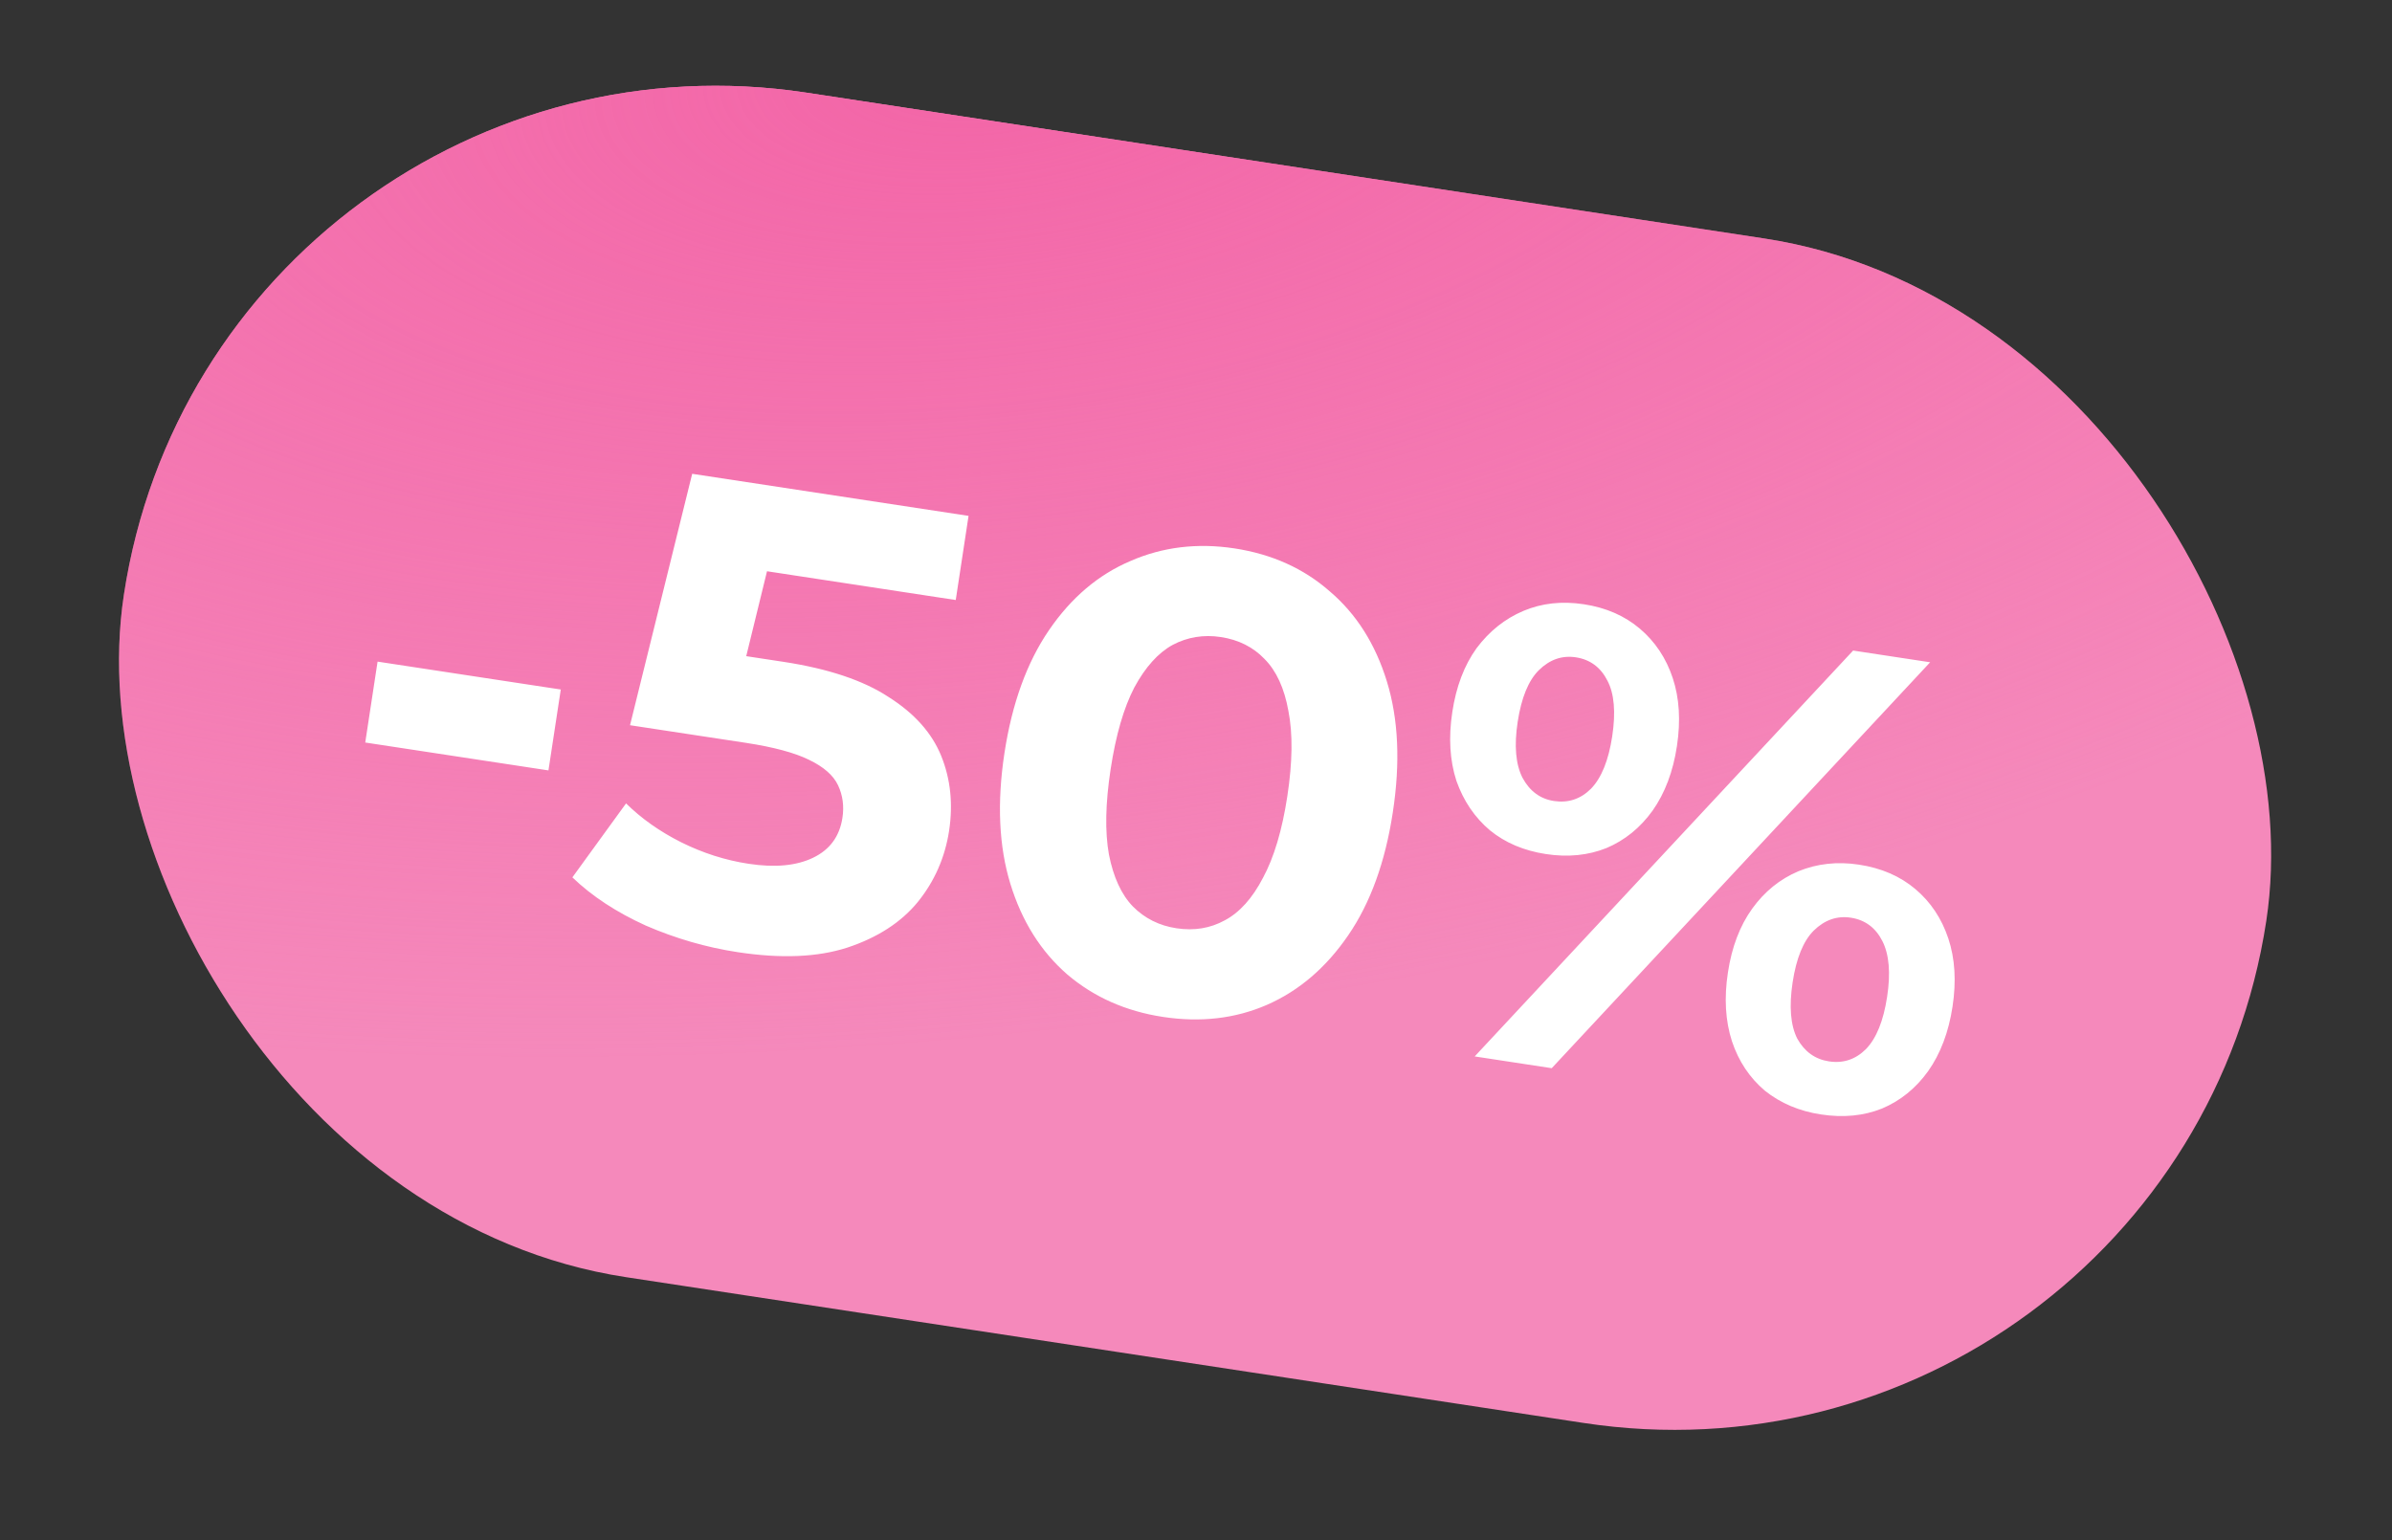
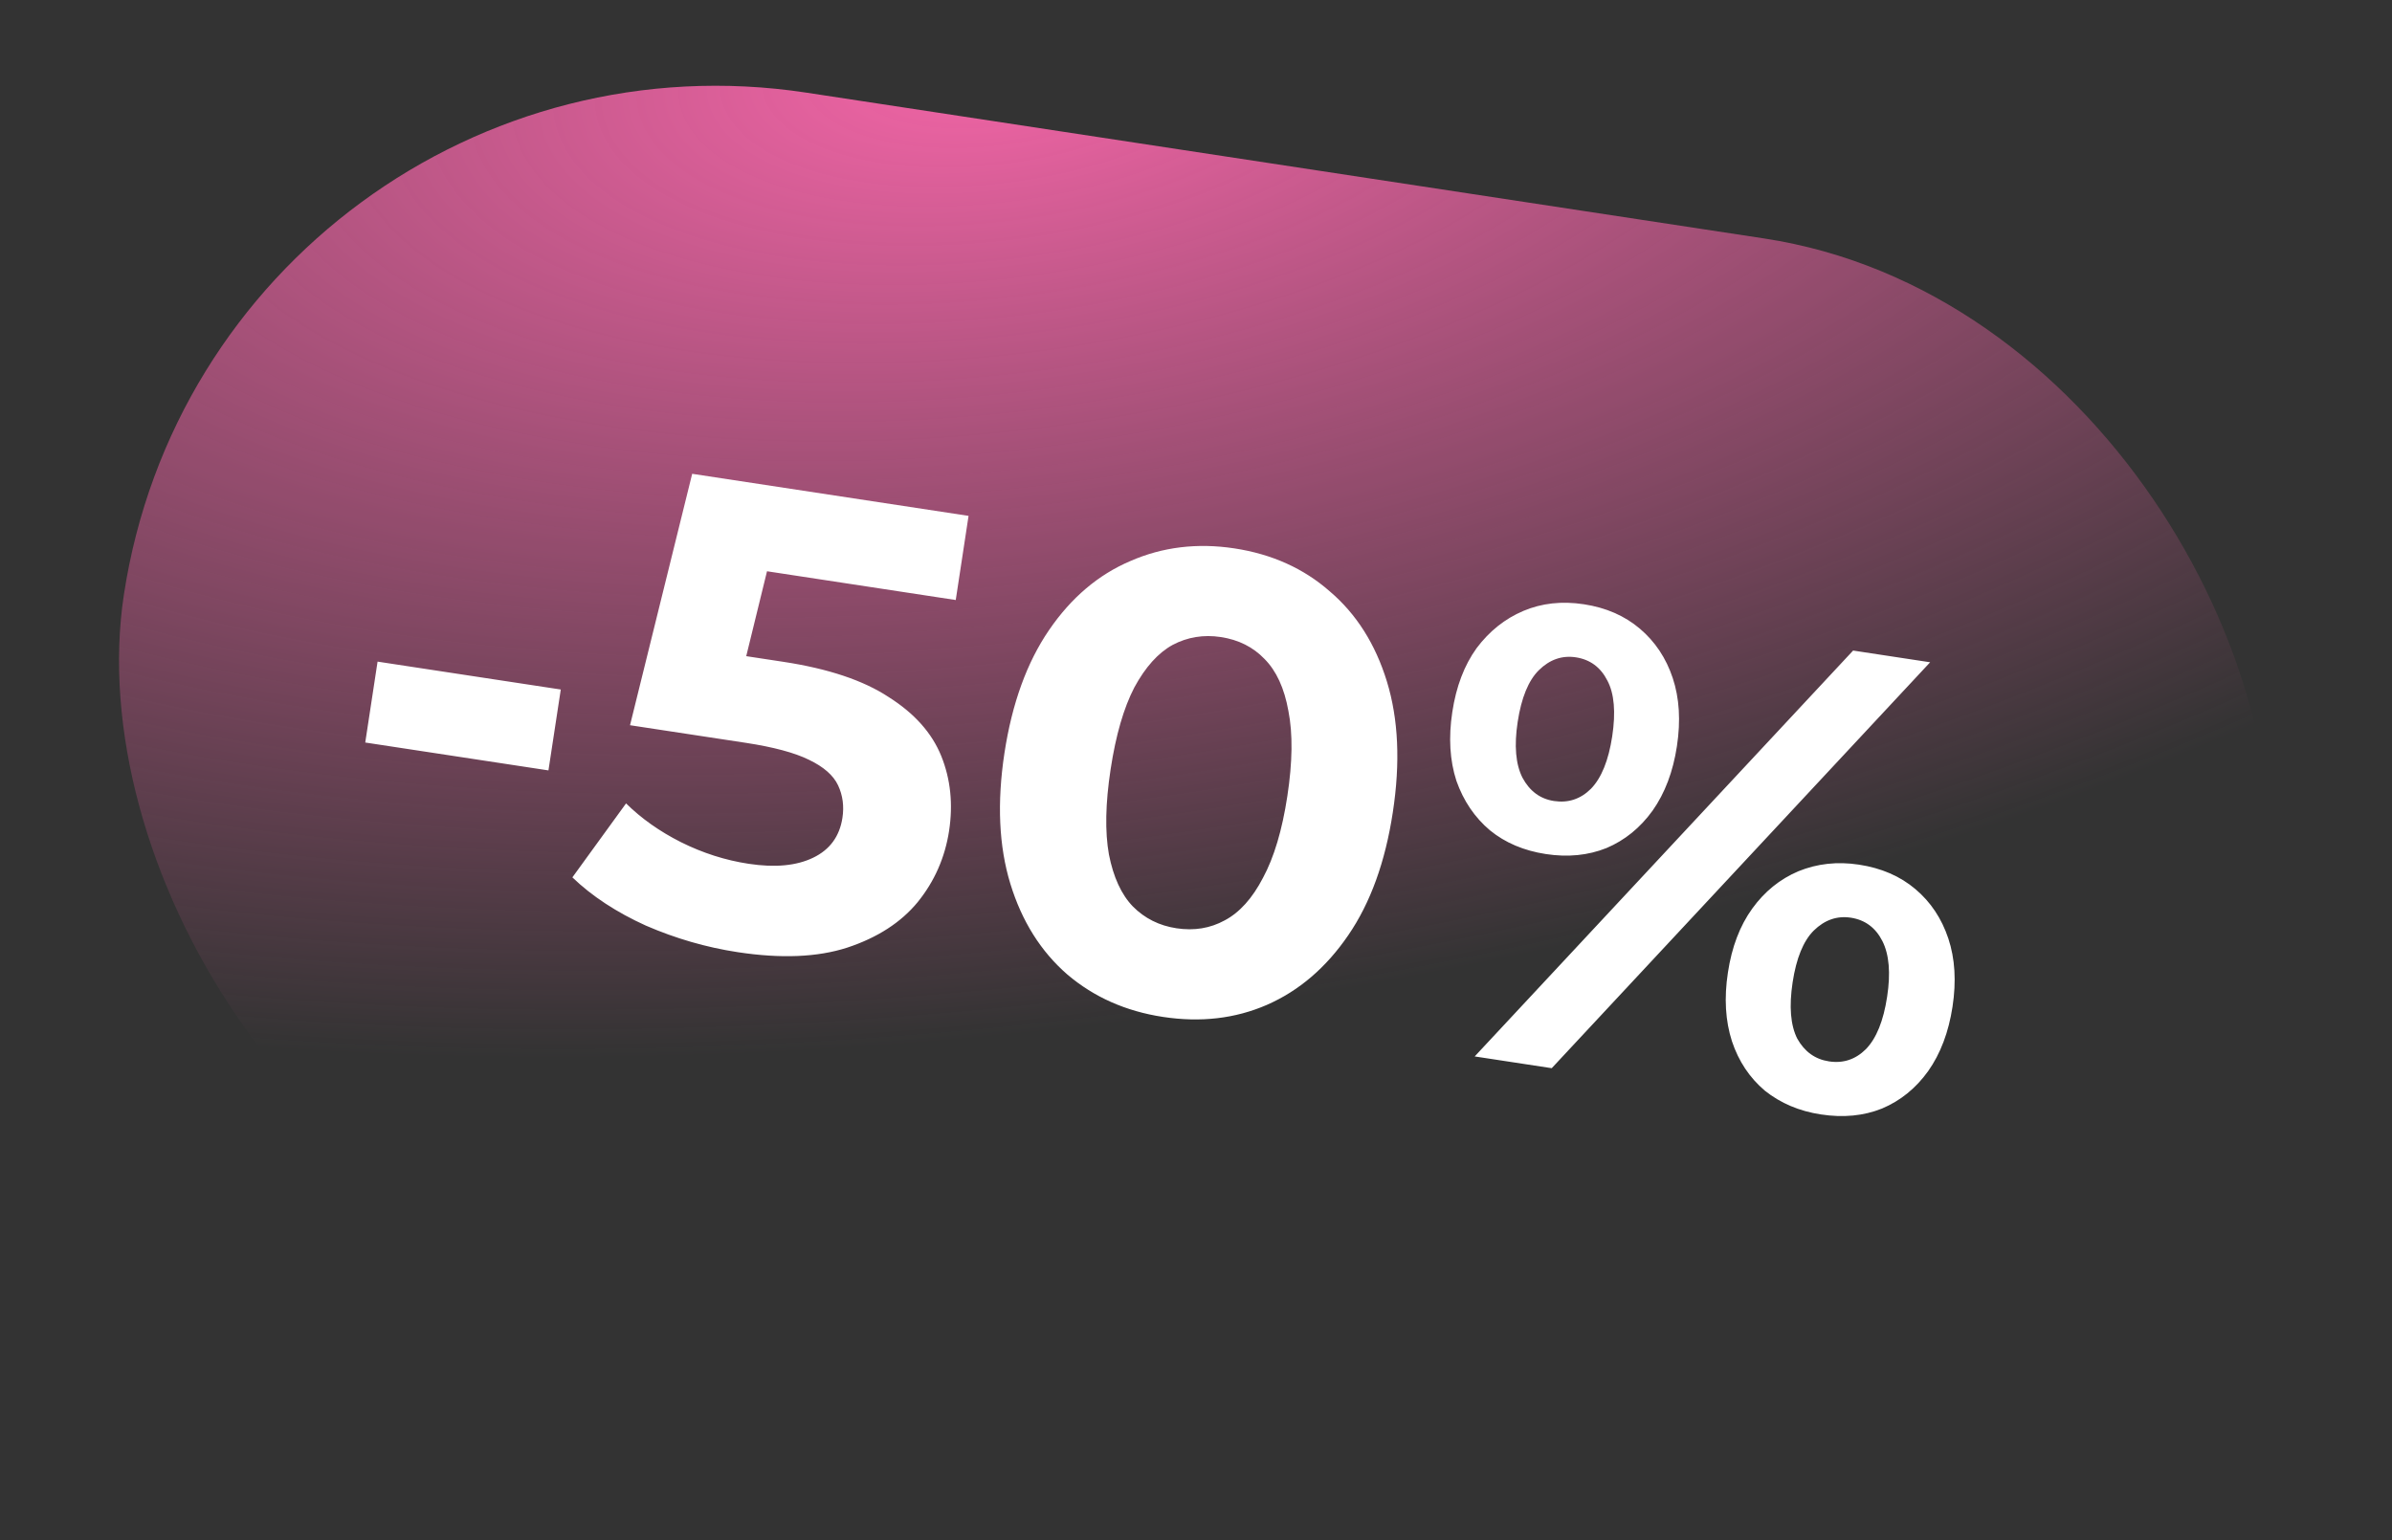
<svg xmlns="http://www.w3.org/2000/svg" width="59" height="38" viewBox="0 0 59 38" fill="none">
  <rect x="0" y="0" width="59" height="38" fill="#333333" stroke="none" />
-   <rect x="5.281" y="0.061" width="53.453" height="29.562" rx="14.781" transform="rotate(8.659 5.281 0.061)" fill="#F589BB" />
  <rect x="5.281" y="0.061" width="53.453" height="29.562" rx="14.781" transform="rotate(8.659 5.281 0.061)" fill="url(#paint0_radial_24_636)" />
  <path d="M9.009 18.32L9.313 16.324L13.832 17.012L13.528 19.008L9.009 18.32ZM18.199 23.493C17.422 23.375 16.666 23.156 15.93 22.837C15.207 22.509 14.603 22.113 14.118 21.647L15.442 19.822C15.821 20.196 16.273 20.515 16.799 20.78C17.335 21.047 17.891 21.225 18.466 21.312C19.115 21.411 19.646 21.361 20.057 21.162C20.469 20.964 20.709 20.635 20.779 20.178C20.823 19.89 20.787 19.623 20.672 19.377C20.557 19.131 20.317 18.92 19.952 18.745C19.597 18.571 19.079 18.432 18.398 18.328L15.54 17.893L17.073 11.69L23.89 12.728L23.574 14.804L17.682 13.906L19.204 12.929L18.121 17.355L16.96 15.969L19.323 16.329C20.43 16.498 21.295 16.787 21.919 17.198C22.555 17.6 22.987 18.085 23.217 18.654C23.446 19.222 23.51 19.837 23.41 20.497C23.309 21.157 23.051 21.744 22.635 22.258C22.221 22.761 21.641 23.135 20.896 23.381C20.163 23.618 19.264 23.655 18.199 23.493ZM28.685 25.09C27.77 24.951 26.984 24.602 26.328 24.045C25.674 23.477 25.205 22.731 24.921 21.805C24.638 20.88 24.589 19.805 24.775 18.581C24.962 17.357 25.328 16.345 25.875 15.546C26.421 14.747 27.09 14.179 27.882 13.842C28.676 13.495 29.53 13.391 30.446 13.53C31.372 13.671 32.157 14.025 32.8 14.591C33.456 15.149 33.925 15.89 34.209 16.815C34.493 17.741 34.542 18.816 34.355 20.04C34.169 21.264 33.803 22.276 33.256 23.074C32.71 23.873 32.04 24.447 31.246 24.794C30.465 25.133 29.611 25.231 28.685 25.09ZM29.018 22.903C29.455 22.969 29.851 22.904 30.208 22.708C30.575 22.514 30.89 22.164 31.152 21.659C31.424 21.156 31.625 20.484 31.753 19.643C31.881 18.802 31.89 18.101 31.779 17.54C31.679 16.98 31.483 16.553 31.19 16.258C30.908 15.964 30.549 15.784 30.113 15.718C29.687 15.653 29.29 15.718 28.923 15.912C28.566 16.108 28.252 16.458 27.979 16.961C27.717 17.466 27.522 18.139 27.394 18.98C27.266 19.82 27.252 20.521 27.352 21.081C27.462 21.642 27.659 22.07 27.941 22.363C28.233 22.658 28.592 22.838 29.018 22.903ZM36.374 26.065L45.708 16.051L47.608 16.34L38.274 26.355L36.374 26.065ZM38.131 21.072C37.588 20.989 37.127 20.794 36.75 20.486C36.373 20.167 36.098 19.761 35.923 19.265C35.76 18.762 35.726 18.195 35.822 17.567C35.917 16.939 36.117 16.414 36.421 15.992C36.736 15.572 37.12 15.266 37.574 15.073C38.028 14.881 38.526 14.826 39.069 14.909C39.612 14.992 40.072 15.192 40.448 15.511C40.824 15.83 41.095 16.236 41.259 16.729C41.423 17.223 41.458 17.783 41.362 18.411C41.267 19.039 41.066 19.57 40.761 20.002C40.457 20.424 40.078 20.732 39.624 20.924C39.171 21.105 38.674 21.155 38.131 21.072ZM38.33 19.763C38.681 19.816 38.985 19.716 39.242 19.461C39.5 19.195 39.675 18.764 39.766 18.168C39.856 17.572 39.817 17.114 39.648 16.794C39.481 16.464 39.221 16.272 38.87 16.218C38.529 16.166 38.224 16.272 37.956 16.536C37.699 16.791 37.525 17.217 37.434 17.813C37.345 18.398 37.385 18.857 37.552 19.187C37.73 19.519 37.989 19.711 38.33 19.763ZM44.913 27.496C44.38 27.415 43.92 27.22 43.531 26.91C43.155 26.591 42.885 26.186 42.72 25.692C42.557 25.188 42.524 24.622 42.62 23.994C42.715 23.366 42.915 22.841 43.219 22.419C43.523 21.997 43.902 21.69 44.356 21.497C44.821 21.307 45.319 21.252 45.851 21.333C46.405 21.417 46.87 21.619 47.246 21.938C47.622 22.256 47.892 22.662 48.057 23.156C48.221 23.649 48.256 24.21 48.16 24.838C48.064 25.466 47.864 25.996 47.558 26.429C47.255 26.851 46.876 27.158 46.422 27.35C45.969 27.532 45.466 27.581 44.913 27.496ZM45.112 26.187C45.463 26.241 45.767 26.14 46.024 25.885C46.282 25.619 46.457 25.188 46.547 24.592C46.637 24.007 46.597 23.549 46.43 23.218C46.262 22.888 46.003 22.696 45.652 22.642C45.311 22.59 45.006 22.697 44.737 22.96C44.481 23.215 44.307 23.641 44.216 24.237C44.126 24.833 44.164 25.297 44.331 25.627C44.511 25.948 44.771 26.135 45.112 26.187Z" fill="white" />
  <defs>
    <radialGradient id="paint0_radial_24_636" cx="0" cy="0" r="1" gradientUnits="userSpaceOnUse" gradientTransform="translate(24.561 -1.559) rotate(73.846) scale(24.137 52.071)">
      <stop stop-color="#F365A7" />
      <stop offset="1" stop-color="#F365A7" stop-opacity="0" />
    </radialGradient>
  </defs>
</svg>